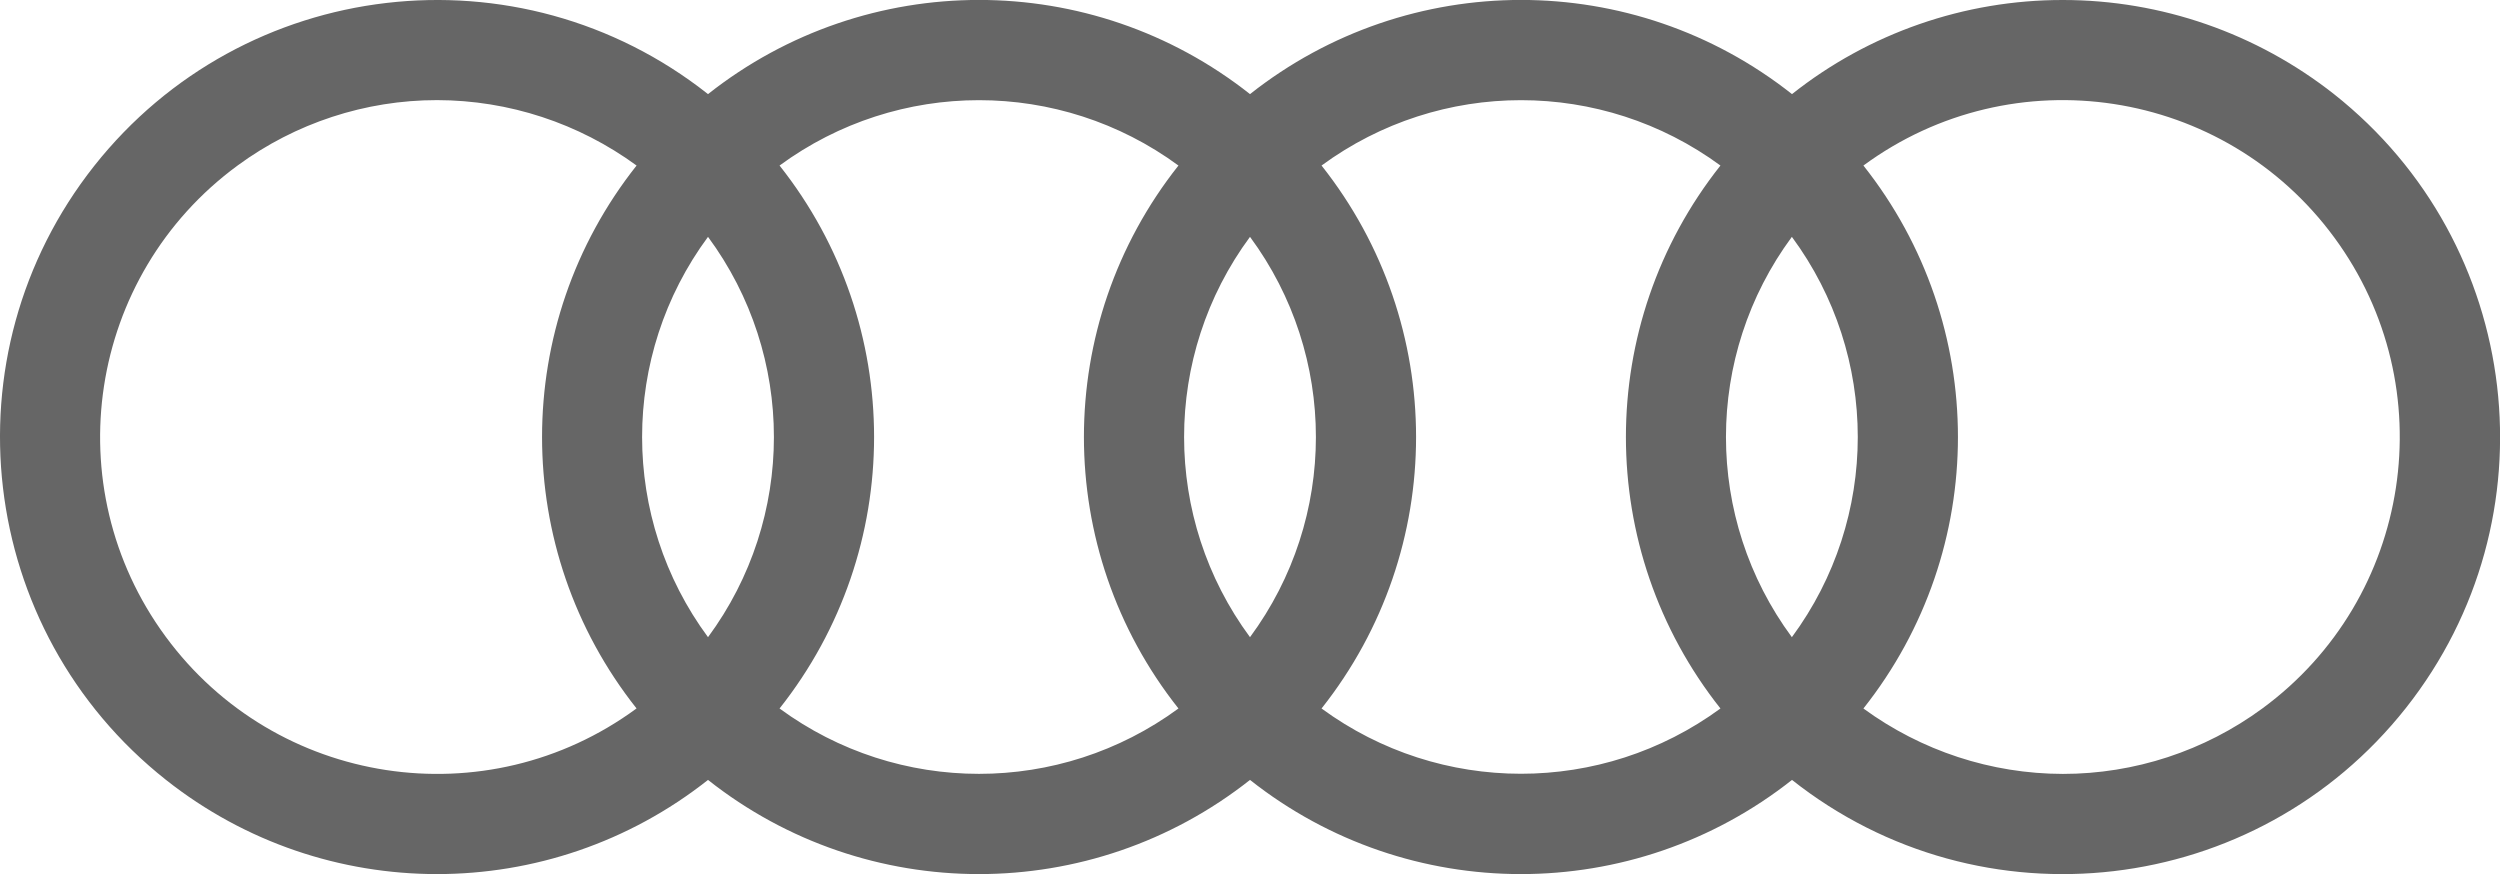
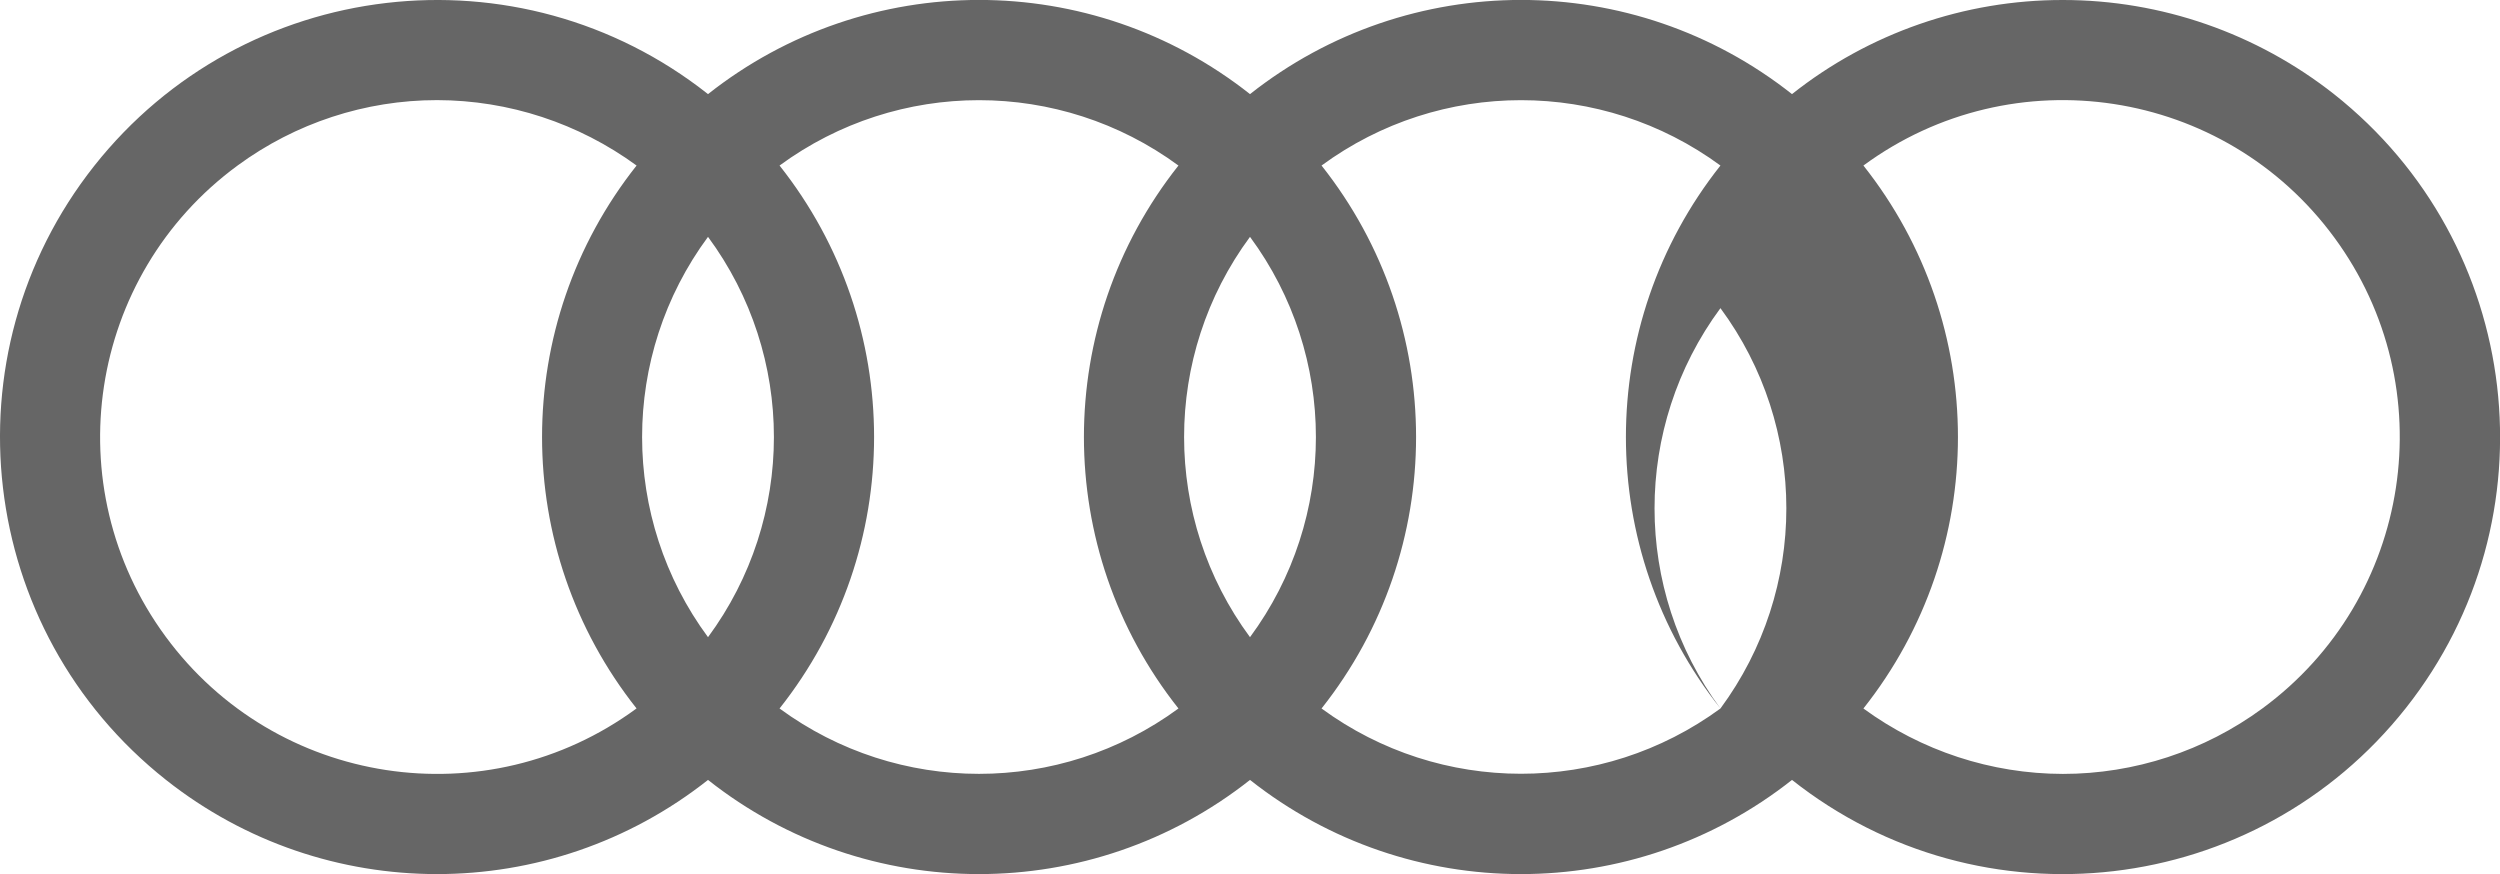
<svg xmlns="http://www.w3.org/2000/svg" id="Capa_2" data-name="Capa 2" viewBox="0 0 208.26 72.82">
  <defs>
    <style>
      .cls-1 {
        fill: #666;
        fill-rule: evenodd;
        stroke-width: 0px;
      }
    </style>
  </defs>
  <g id="Capa_1-2" data-name="Capa 1">
    <g id="Ilustración_3" data-name="Ilustración 3">
-       <path id="Trazado_4979" data-name="Trazado 4979" class="cls-1" d="M171.85,0c-8.19-.01-16.15,2.75-22.57,7.84-13.23-10.46-31.91-10.46-45.15,0-13.23-10.46-31.91-10.46-45.15,0C43.21-4.62,20.31-1.94,7.84,13.83-4.62,29.61-1.94,52.5,13.83,64.97c13.23,10.46,31.92,10.46,45.15,0,13.23,10.46,31.91,10.46,45.15,0,13.23,10.46,31.91,10.46,45.15,0,15.77,12.47,38.67,9.79,51.14-5.99s9.79-38.67-5.99-51.14C187.99,2.77,180.04,0,171.85,0ZM53.02,59.02c-12.49,9.18-30.06,6.49-39.23-6-9.18-12.49-6.49-30.06,6-39.23,4.82-3.54,10.64-5.45,16.62-5.45,5.98.01,11.79,1.92,16.62,5.45-10.5,13.25-10.5,31.98,0,45.23ZM58.98,53.08c-7.32-9.91-7.32-23.44,0-33.35,7.32,9.91,7.32,23.44,0,33.35ZM98.17,59.02c-9.89,7.26-23.34,7.26-33.23,0,10.5-13.25,10.5-31.98,0-45.23,9.89-7.26,23.34-7.26,33.23,0-10.5,13.25-10.5,31.98,0,45.23ZM104.13,53.08c-7.32-9.91-7.32-23.44,0-33.35,7.32,9.91,7.32,23.44,0,33.35ZM143.32,59.02c-9.89,7.25-23.34,7.25-33.23,0,10.5-13.25,10.5-31.98,0-45.23,9.89-7.26,23.34-7.26,33.23,0-10.5,13.25-10.5,31.98,0,45.23ZM149.27,53.08c-7.32-9.91-7.32-23.44,0-33.35,7.32,9.91,7.32,23.44,0,33.35ZM171.85,64.47c-5.98-.01-11.79-1.92-16.62-5.45,10.5-13.25,10.5-31.98,0-45.23,12.49-9.18,30.06-6.49,39.23,6,9.18,12.49,6.49,30.06-6,39.23-4.82,3.54-10.64,5.45-16.62,5.45h0Z" />
+       <path id="Trazado_4979" data-name="Trazado 4979" class="cls-1" d="M171.85,0c-8.19-.01-16.15,2.75-22.57,7.84-13.23-10.46-31.91-10.46-45.15,0-13.23-10.46-31.91-10.46-45.15,0C43.21-4.62,20.31-1.94,7.84,13.83-4.62,29.61-1.94,52.5,13.83,64.97c13.23,10.46,31.92,10.46,45.15,0,13.23,10.46,31.91,10.46,45.15,0,13.23,10.46,31.91,10.46,45.15,0,15.77,12.47,38.67,9.79,51.14-5.99s9.79-38.67-5.99-51.14C187.99,2.77,180.04,0,171.85,0ZM53.02,59.02c-12.49,9.18-30.06,6.49-39.23-6-9.18-12.49-6.49-30.06,6-39.23,4.82-3.54,10.64-5.45,16.62-5.45,5.98.01,11.79,1.92,16.62,5.45-10.5,13.25-10.5,31.98,0,45.23ZM58.98,53.08c-7.32-9.91-7.32-23.44,0-33.35,7.32,9.91,7.32,23.44,0,33.35ZM98.17,59.02c-9.89,7.26-23.34,7.26-33.23,0,10.5-13.25,10.5-31.98,0-45.23,9.89-7.26,23.34-7.26,33.23,0-10.5,13.25-10.5,31.98,0,45.23ZM104.13,53.08c-7.32-9.91-7.32-23.44,0-33.35,7.32,9.91,7.32,23.44,0,33.35ZM143.32,59.02c-9.89,7.25-23.34,7.25-33.23,0,10.5-13.25,10.5-31.98,0-45.23,9.89-7.26,23.34-7.26,33.23,0-10.5,13.25-10.5,31.98,0,45.23Zc-7.32-9.91-7.32-23.44,0-33.35,7.32,9.91,7.32,23.44,0,33.35ZM171.85,64.47c-5.98-.01-11.79-1.92-16.62-5.45,10.5-13.25,10.5-31.98,0-45.23,12.49-9.18,30.06-6.49,39.23,6,9.18,12.49,6.49,30.06-6,39.23-4.82,3.54-10.64,5.45-16.62,5.45h0Z" />
    </g>
  </g>
</svg>